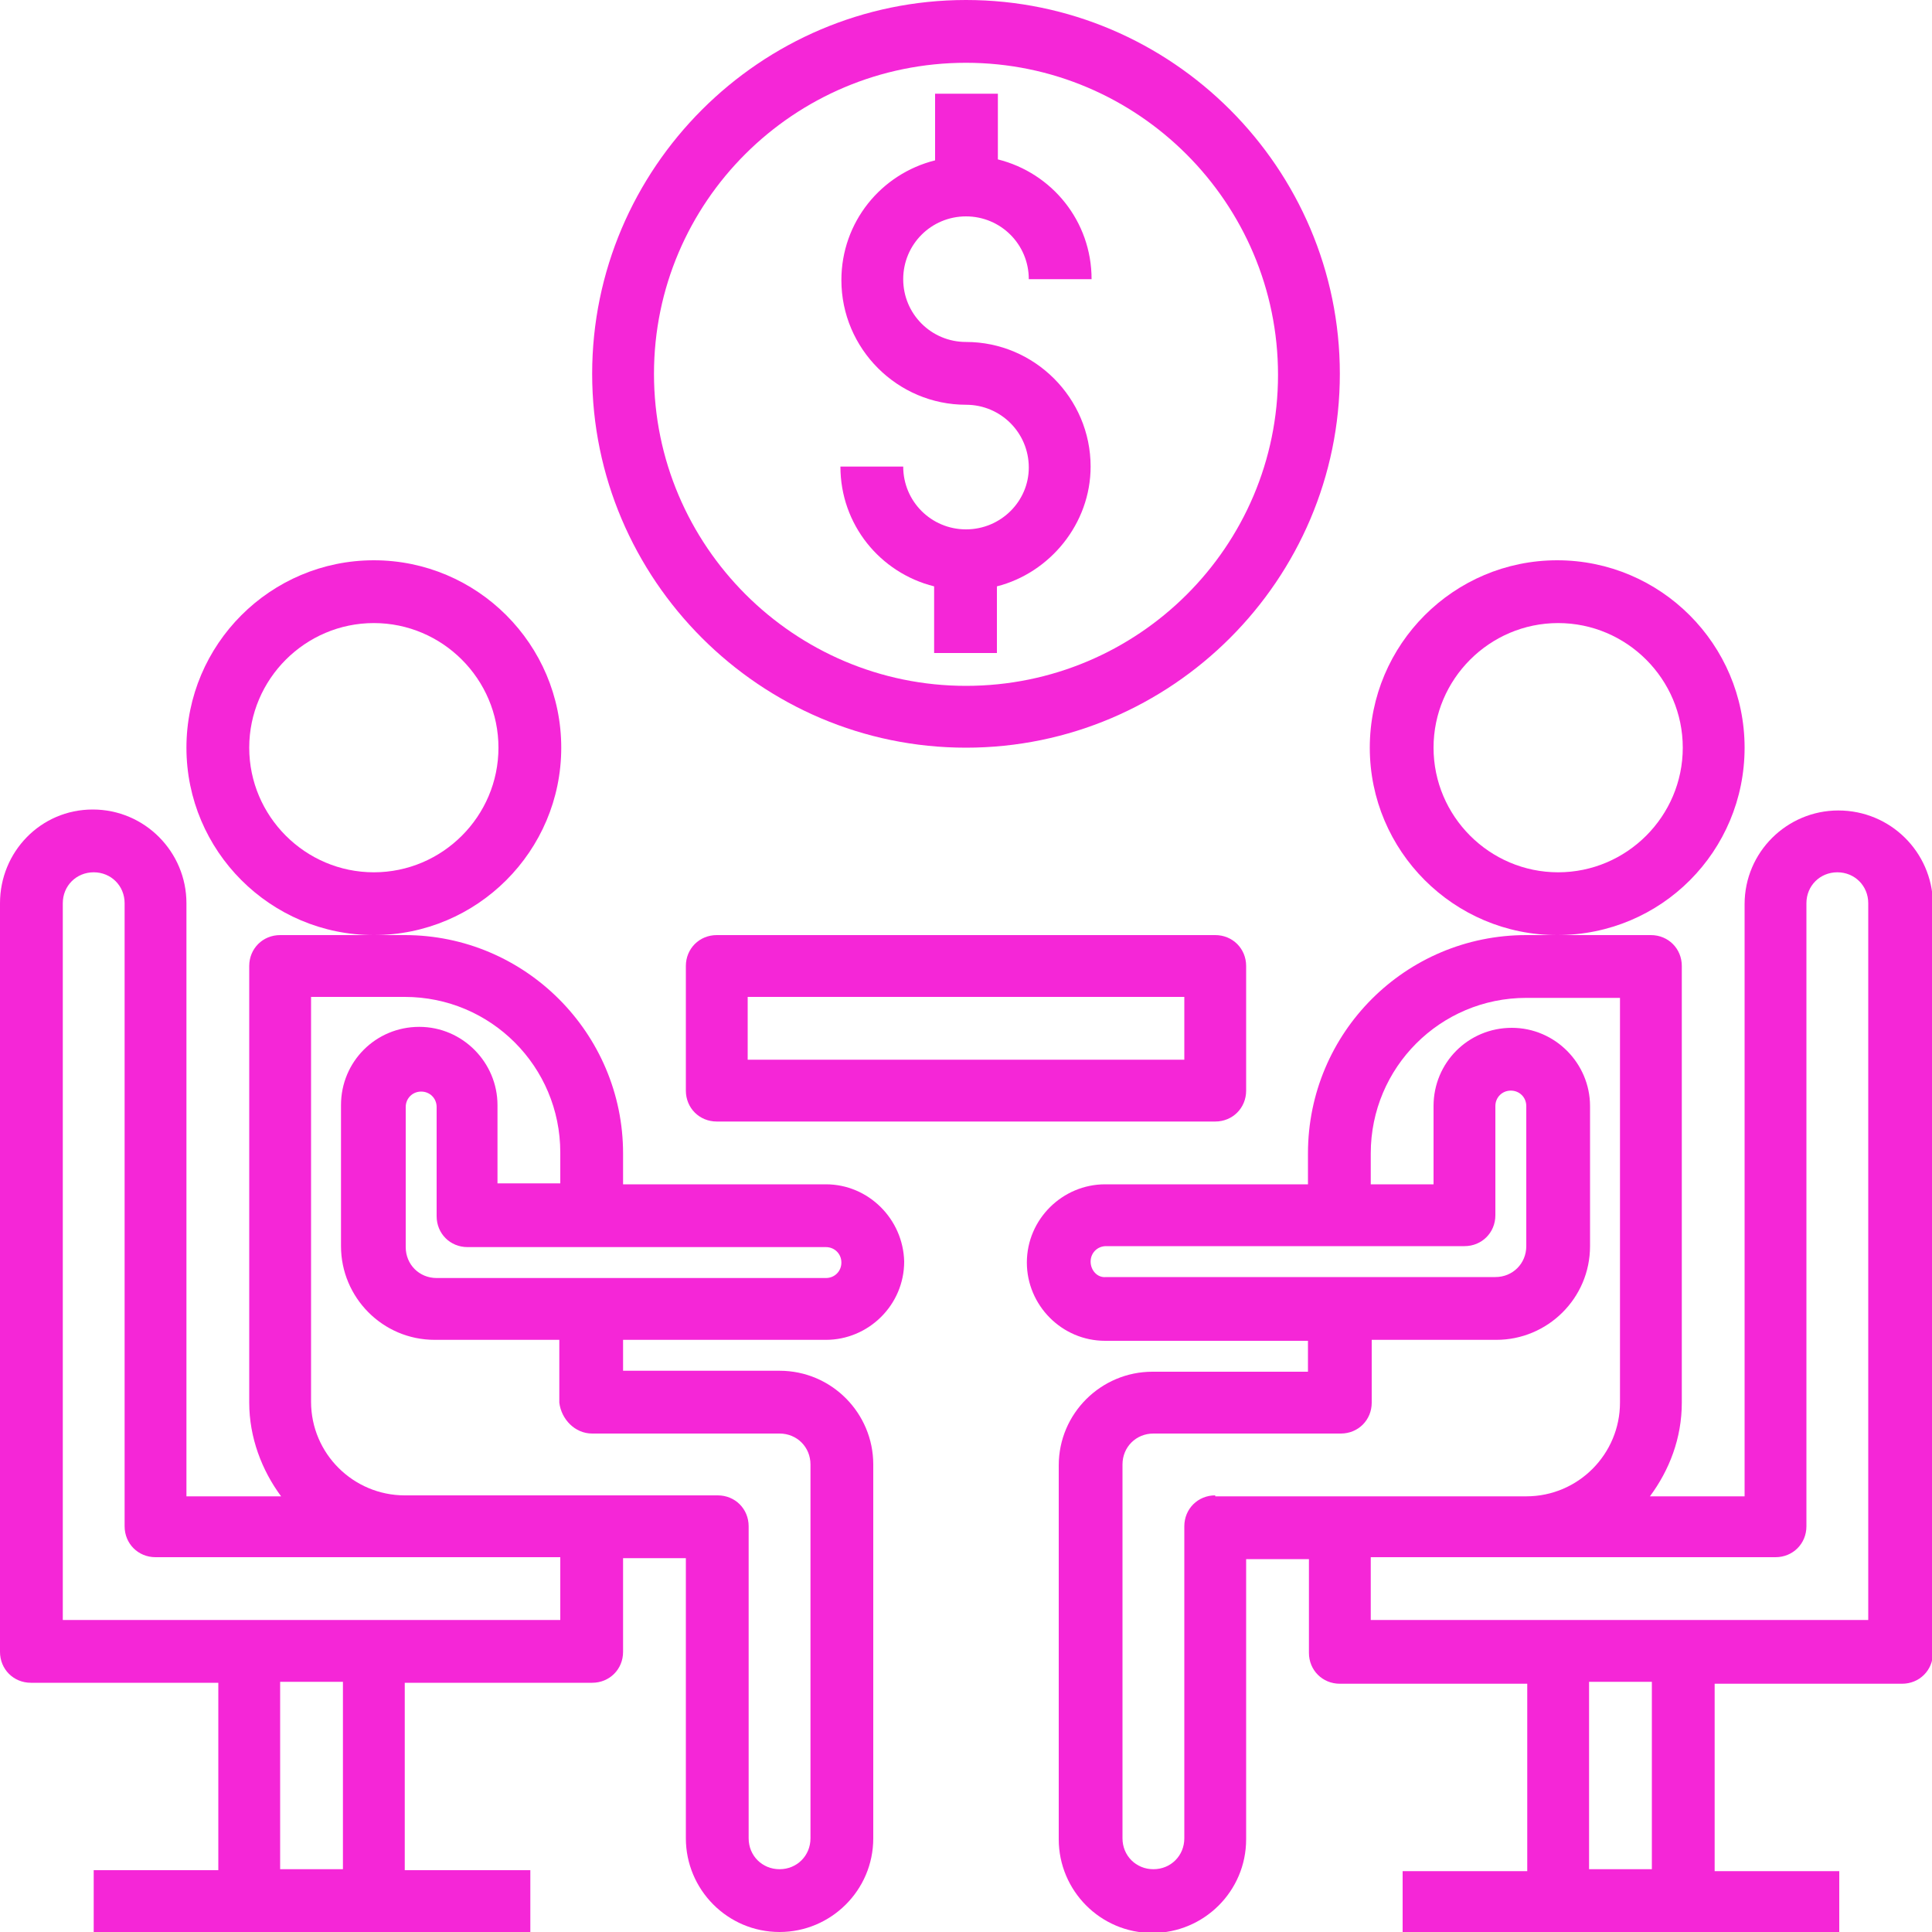
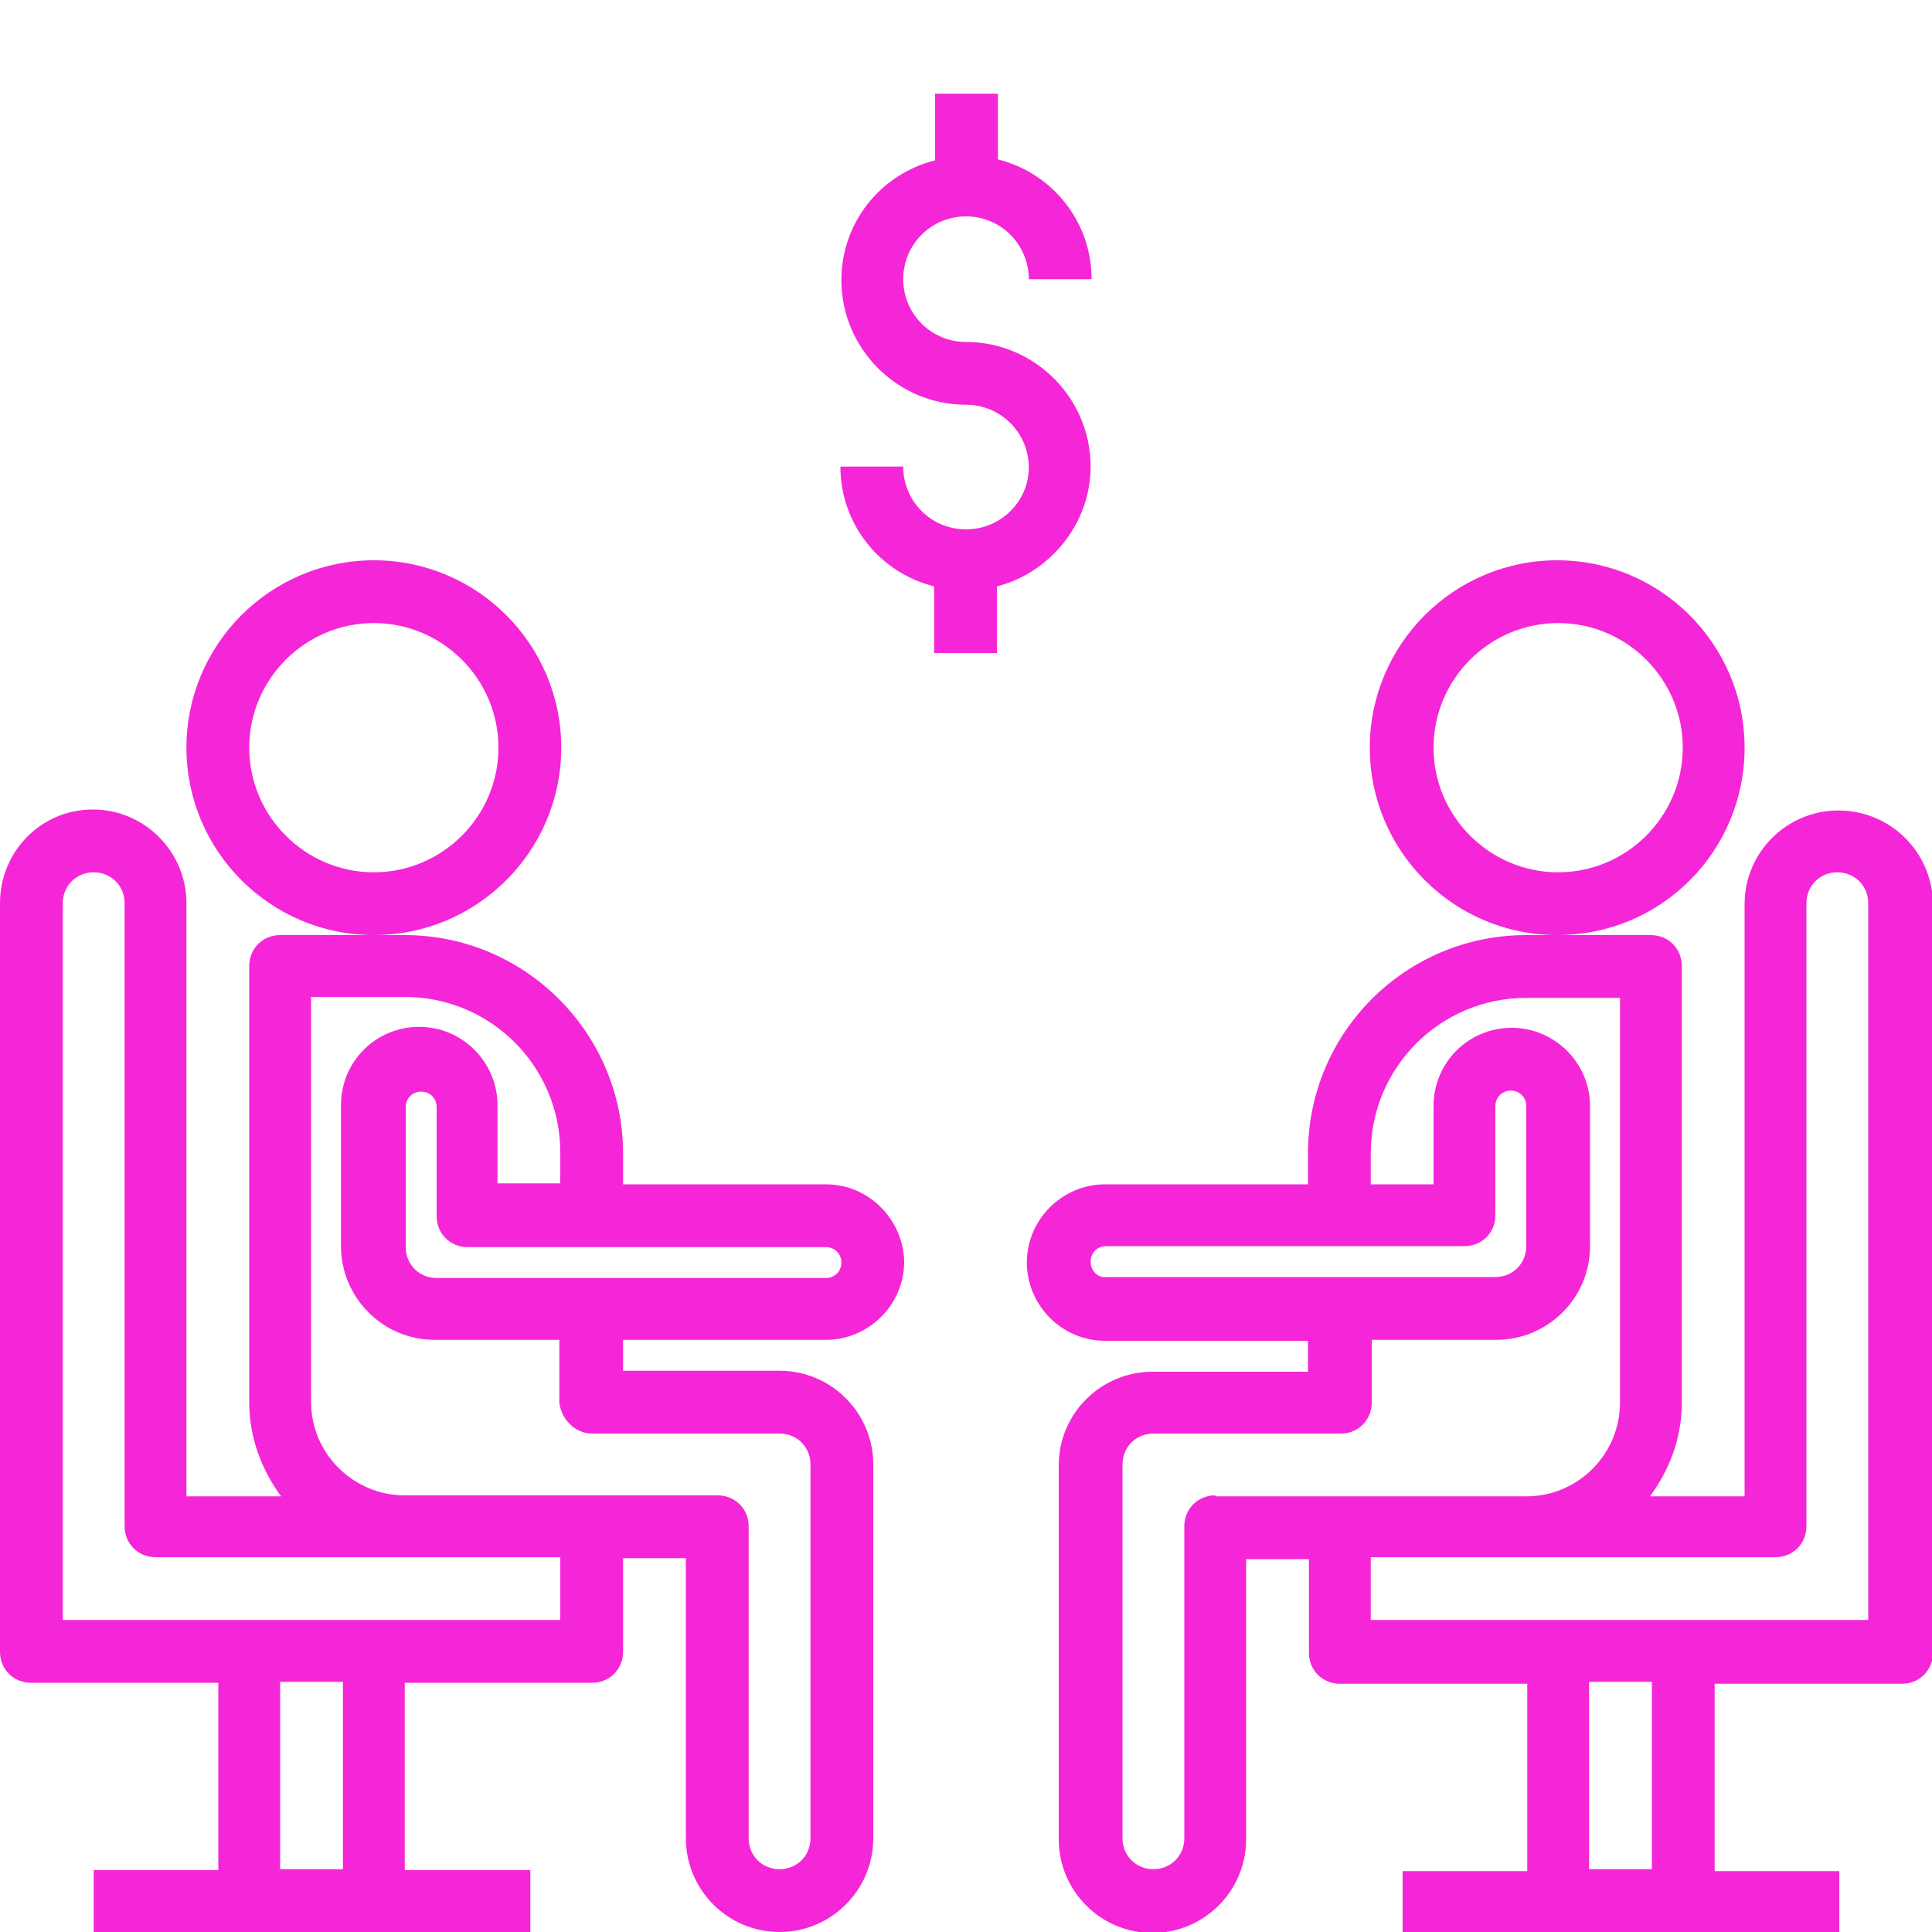
<svg xmlns="http://www.w3.org/2000/svg" version="1.1" id="Layer_1" x="0px" y="0px" viewBox="0 0 200 200" style="enable-background:new 0 0 200 200;" xml:space="preserve">
  <style type="text/css">
	.st0{fill:#F526D7;}
</style>
  <g>
-     <path class="st0" d="M74.2,96.8c-1.8,0-3.2,1.4-3.2,3.2v12.9c0,1.8,1.4,3.2,3.2,3.2h51.6c1.8,0,3.2-1.4,3.2-3.2V100   c0-1.8-1.4-3.2-3.2-3.2H74.2z M122.6,109.7H77.4v-6.5h45.2V109.7z" />
    <path class="st0" d="M190.3,83.9c-5.3,0-9.7,4.3-9.7,9.7v61.3h-9.8c2-2.7,3.3-6,3.3-9.7V100c0-1.8-1.4-3.2-3.2-3.2h-9.7h-3.2   c-12.5,0-22.6,10.1-22.6,22.6v3.2h-21c-4.4,0-8.1,3.6-8.1,8.1c0,4.4,3.6,8.1,8.1,8.1h21v3.2h-16.1c-5.3,0-9.7,4.3-9.7,9.7v38.7   c0,5.3,4.3,9.7,9.7,9.7c5.3,0,9.7-4.3,9.7-9.7v-29h6.5v9.7c0,1.8,1.4,3.2,3.2,3.2h19.4v19.4h-12.9v6.5h45.2v-6.5h-12.9v-19.4h19.4   c1.8,0,3.2-1.4,3.2-3.2V93.5C200,88.2,195.7,83.9,190.3,83.9z M112.9,130.6c0-0.9,0.7-1.6,1.6-1.6h37.1c1.8,0,3.2-1.4,3.2-3.2   v-11.3c0-0.9,0.7-1.6,1.6-1.6s1.6,0.7,1.6,1.6V129c0,1.8-1.4,3.2-3.2,3.2h-40.3C113.6,132.3,112.9,131.5,112.9,130.6z M125.8,154.8   c-1.8,0-3.2,1.4-3.2,3.2v32.3c0,1.8-1.4,3.2-3.2,3.2c-1.8,0-3.2-1.4-3.2-3.2v-38.7c0-1.8,1.4-3.2,3.2-3.2h19.4   c1.8,0,3.2-1.4,3.2-3.2v-6.5h12.9c5.3,0,9.7-4.3,9.7-9.7v-14.5c0-4.4-3.6-8.1-8.1-8.1s-8.1,3.6-8.1,8.1v8.1h-6.5v-3.2   c0-8.9,7.2-16.1,16.1-16.1h9.7v41.9c0,5.3-4.3,9.7-9.7,9.7h-19.4H125.8z M171,193.5h-6.5v-19.4h6.5V193.5z M193.5,167.7h-51.6v-6.5   h16.1h25.8c1.8,0,3.2-1.4,3.2-3.2V93.5c0-1.8,1.4-3.2,3.2-3.2c1.8,0,3.2,1.4,3.2,3.2V167.7z" />
    <path class="st0" d="M58.1,77.4c0-10.7-8.7-19.4-19.4-19.4s-19.4,8.7-19.4,19.4S28,96.8,38.7,96.8S58.1,88.1,58.1,77.4z M38.7,90.3   c-7.1,0-12.9-5.8-12.9-12.9s5.8-12.9,12.9-12.9s12.9,5.8,12.9,12.9S45.8,90.3,38.7,90.3z" />
    <path class="st0" d="M85.5,122.6h-21v-3.2c0-12.4-10.1-22.6-22.6-22.6h-3.2H29c-1.8,0-3.2,1.4-3.2,3.2v45.2c0,3.6,1.3,7,3.3,9.7   h-9.8V93.5c0-5.3-4.3-9.7-9.7-9.7S0,88.2,0,93.5V171c0,1.8,1.4,3.2,3.2,3.2h19.4v19.4H9.7v6.5h45.2v-6.5H41.9v-19.4h19.4   c1.8,0,3.2-1.4,3.2-3.2v-9.7H71v29c0,5.3,4.3,9.7,9.7,9.7c5.3,0,9.7-4.3,9.7-9.7v-38.7c0-5.3-4.3-9.7-9.7-9.7H64.5v-3.2h21   c4.4,0,8.1-3.6,8.1-8.1C93.5,126.2,89.9,122.6,85.5,122.6z M35.5,193.5H29v-19.4h6.5V193.5z M58.1,167.7H6.5V93.5   c0-1.8,1.4-3.2,3.2-3.2s3.2,1.4,3.2,3.2v64.5c0,1.8,1.4,3.2,3.2,3.2h25.8h16.1V167.7z M61.3,148.4h19.4c1.8,0,3.2,1.4,3.2,3.2v38.7   c0,1.8-1.4,3.2-3.2,3.2c-1.8,0-3.2-1.4-3.2-3.2v-32.3c0-1.8-1.4-3.2-3.2-3.2H61.3H41.9c-5.3,0-9.7-4.3-9.7-9.7v-41.9h9.7   c8.9,0,16.1,7.2,16.1,16.1v3.2h-6.5v-8.1c0-4.4-3.6-8.1-8.1-8.1s-8.1,3.6-8.1,8.1V129c0,5.3,4.3,9.7,9.7,9.7h12.9v6.5   C58.1,146.9,59.5,148.4,61.3,148.4z M85.5,132.3H45.2c-1.8,0-3.2-1.4-3.2-3.2v-14.5c0-0.9,0.7-1.6,1.6-1.6c0.9,0,1.6,0.7,1.6,1.6   v11.3c0,1.8,1.4,3.2,3.2,3.2h37.1c0.9,0,1.6,0.7,1.6,1.6S86.4,132.3,85.5,132.3z" />
    <path class="st0" d="M180.6,77.4c0-10.7-8.7-19.4-19.4-19.4c-10.7,0-19.4,8.7-19.4,19.4s8.7,19.4,19.4,19.4   C172,96.8,180.6,88.1,180.6,77.4z M161.3,90.3c-7.1,0-12.9-5.8-12.9-12.9s5.8-12.9,12.9-12.9c7.1,0,12.9,5.8,12.9,12.9   S168.4,90.3,161.3,90.3z" />
    <path class="st0" d="M100,54.8c-3.6,0-6.5-2.9-6.5-6.5h-6.5c0,6,4.1,11,9.7,12.4v6.9h6.5v-6.9c5.5-1.4,9.7-6.5,9.7-12.4   c0-7.1-5.8-12.9-12.9-12.9c-3.6,0-6.5-2.9-6.5-6.5s2.9-6.5,6.5-6.5s6.5,2.9,6.5,6.5h6.5c0-6-4.1-11-9.7-12.4V9.7h-6.5v6.9   C91.2,18,87.1,23,87.1,29c0,7.1,5.8,12.9,12.9,12.9c3.6,0,6.5,2.9,6.5,6.5C106.5,51.9,103.6,54.8,100,54.8z" />
-     <path class="st0" d="M100,77.4c21.3,0,38.7-17.4,38.7-38.7S121.3,0,100,0S61.3,17.4,61.3,38.7S78.7,77.4,100,77.4z M100,6.5   c17.8,0,32.3,14.5,32.3,32.3S117.8,71,100,71S67.7,56.5,67.7,38.7S82.2,6.5,100,6.5z" />
  </g>
</svg>